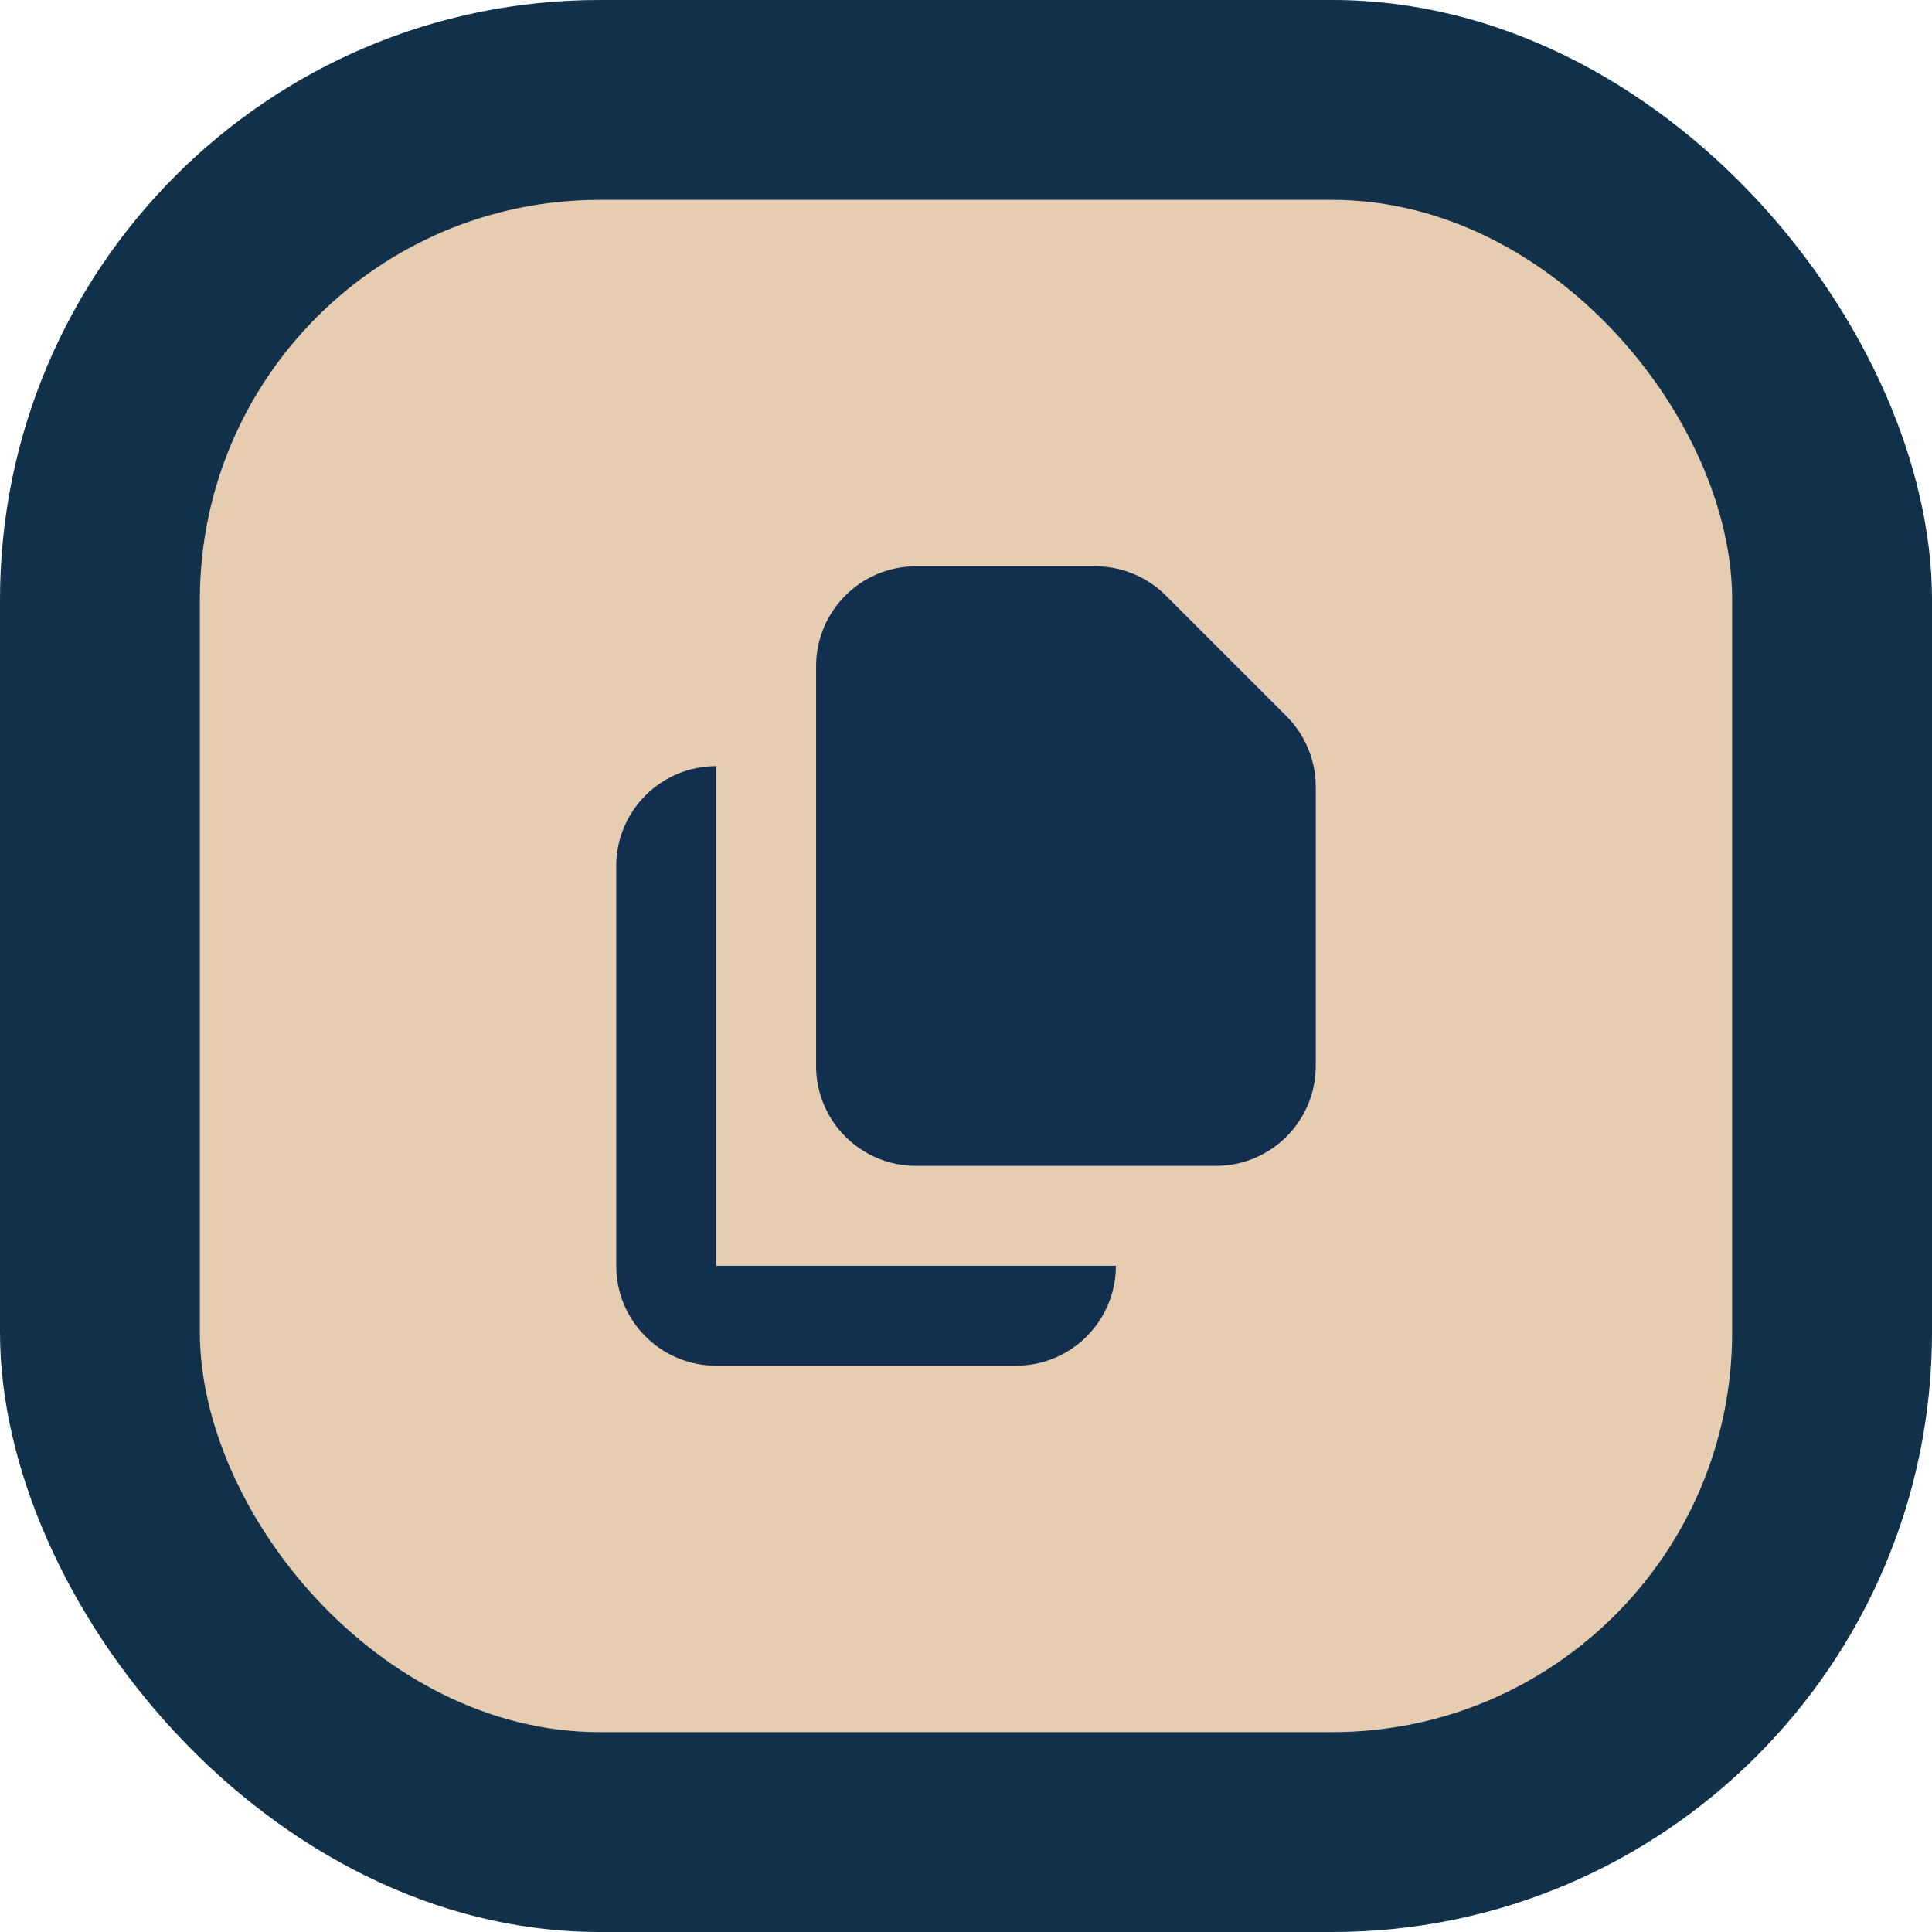
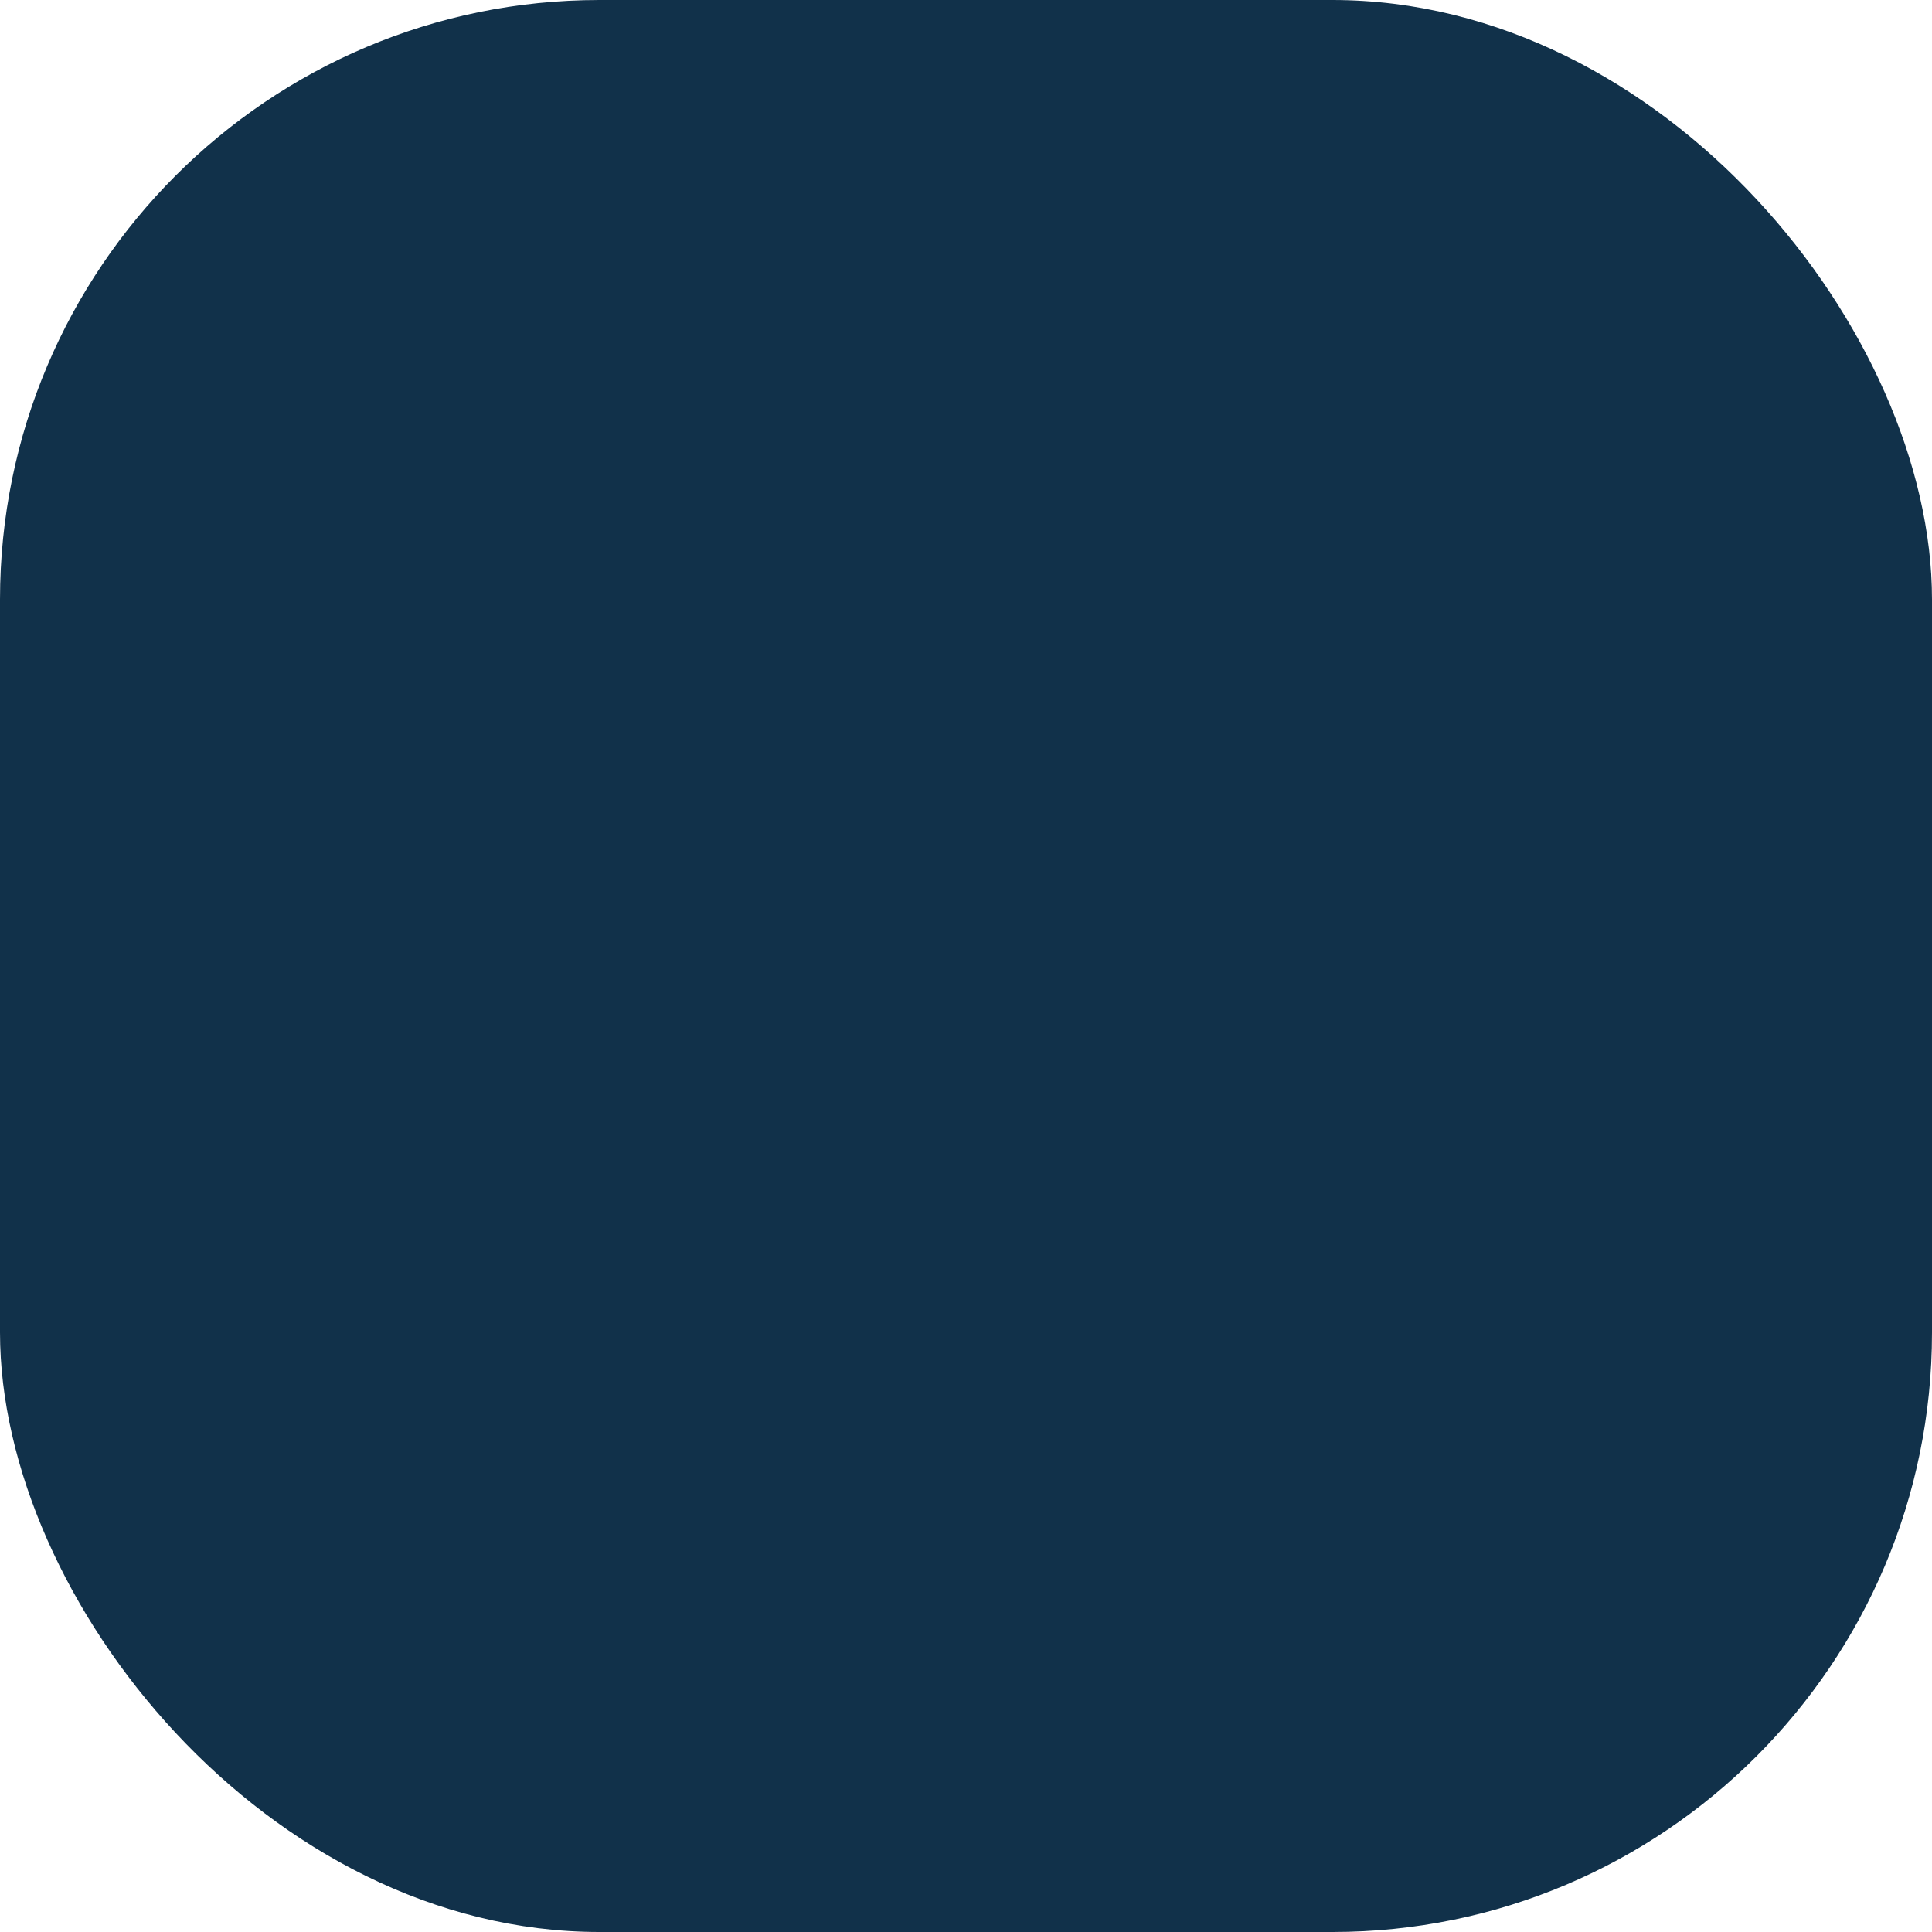
<svg xmlns="http://www.w3.org/2000/svg" width="58" height="58" viewBox="0 0 58 58" fill="none">
  <rect width="58" height="58" rx="18" fill="#11314A" />
-   <rect x="6" y="6" width="46" height="46" rx="12" fill="#E6CCB0" />
-   <path d="M27.5 17C25.843 17 24.5 18.343 24.5 20V32C24.5 33.657 25.843 35 27.5 35H36.5C38.157 35 39.5 33.657 39.5 32V23.621C39.5 22.826 39.184 22.063 38.621 21.5L35 17.879C34.437 17.316 33.674 17 32.879 17H27.5Z" fill="#132F4F" />
-   <path d="M18.5 26C18.5 24.343 19.843 23 21.5 23V38H33.5C33.5 39.657 32.157 41 30.5 41H21.5C19.843 41 18.5 39.657 18.5 38V26Z" fill="#132F4F" />
</svg>